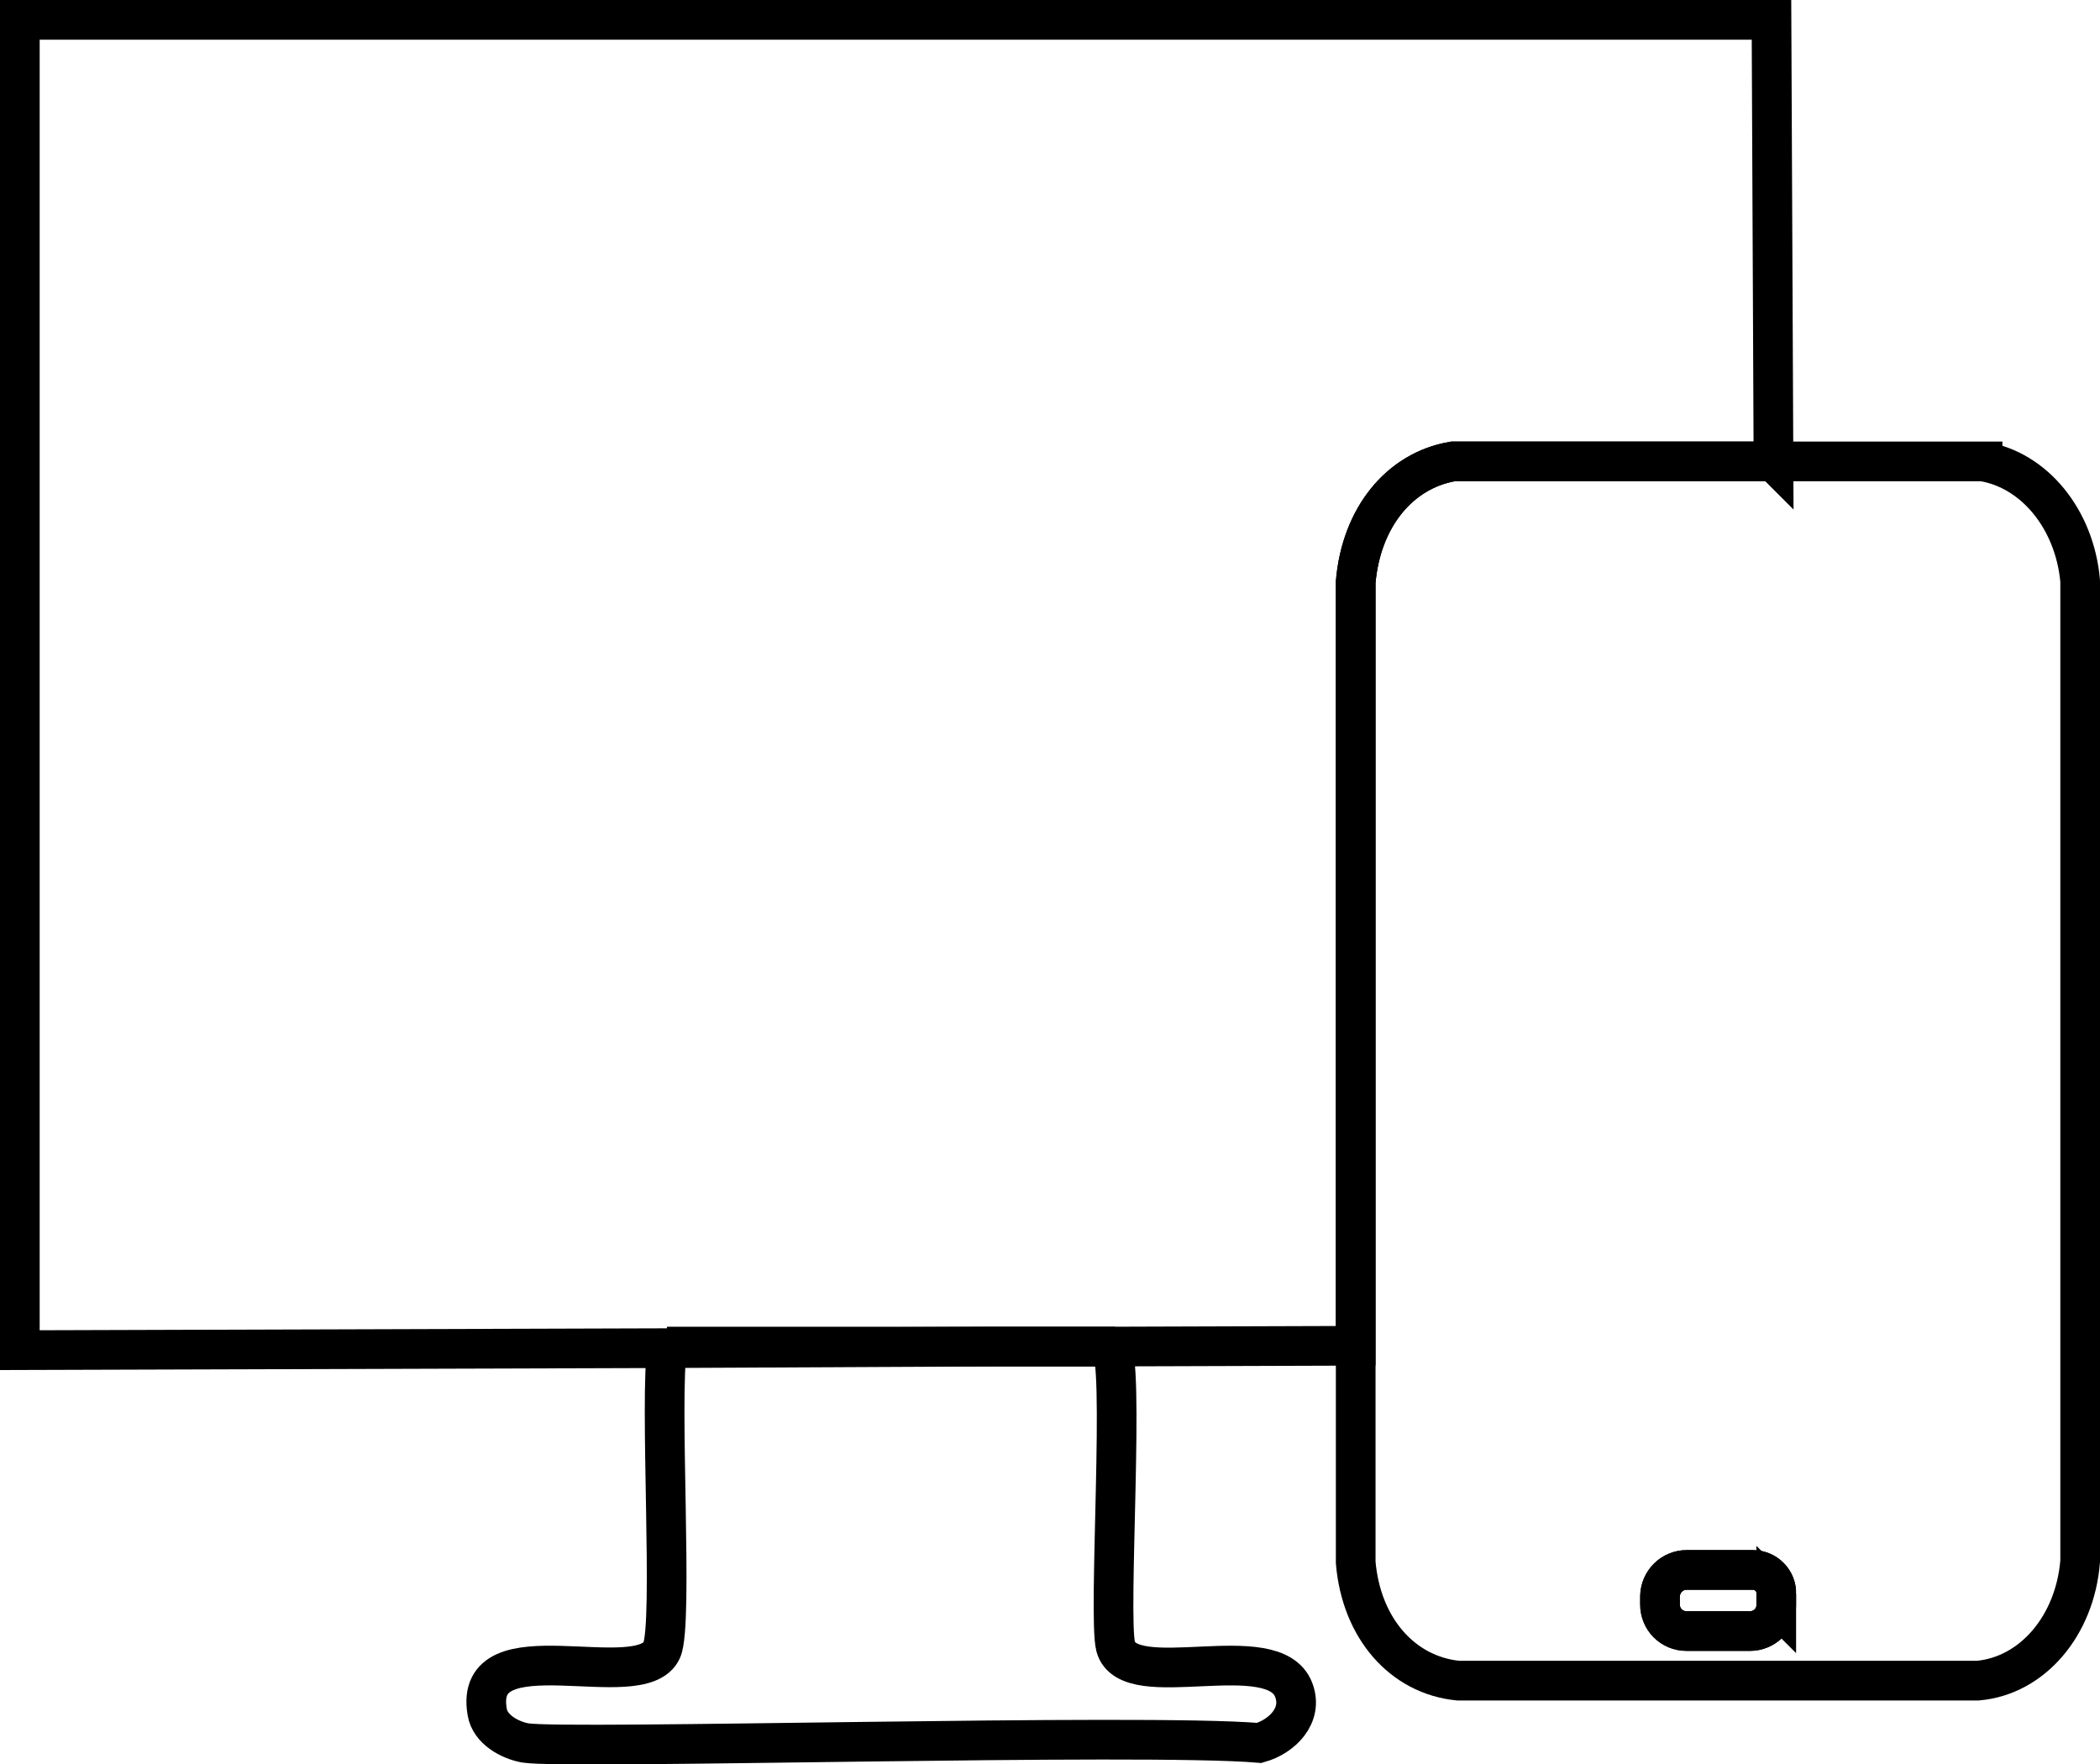
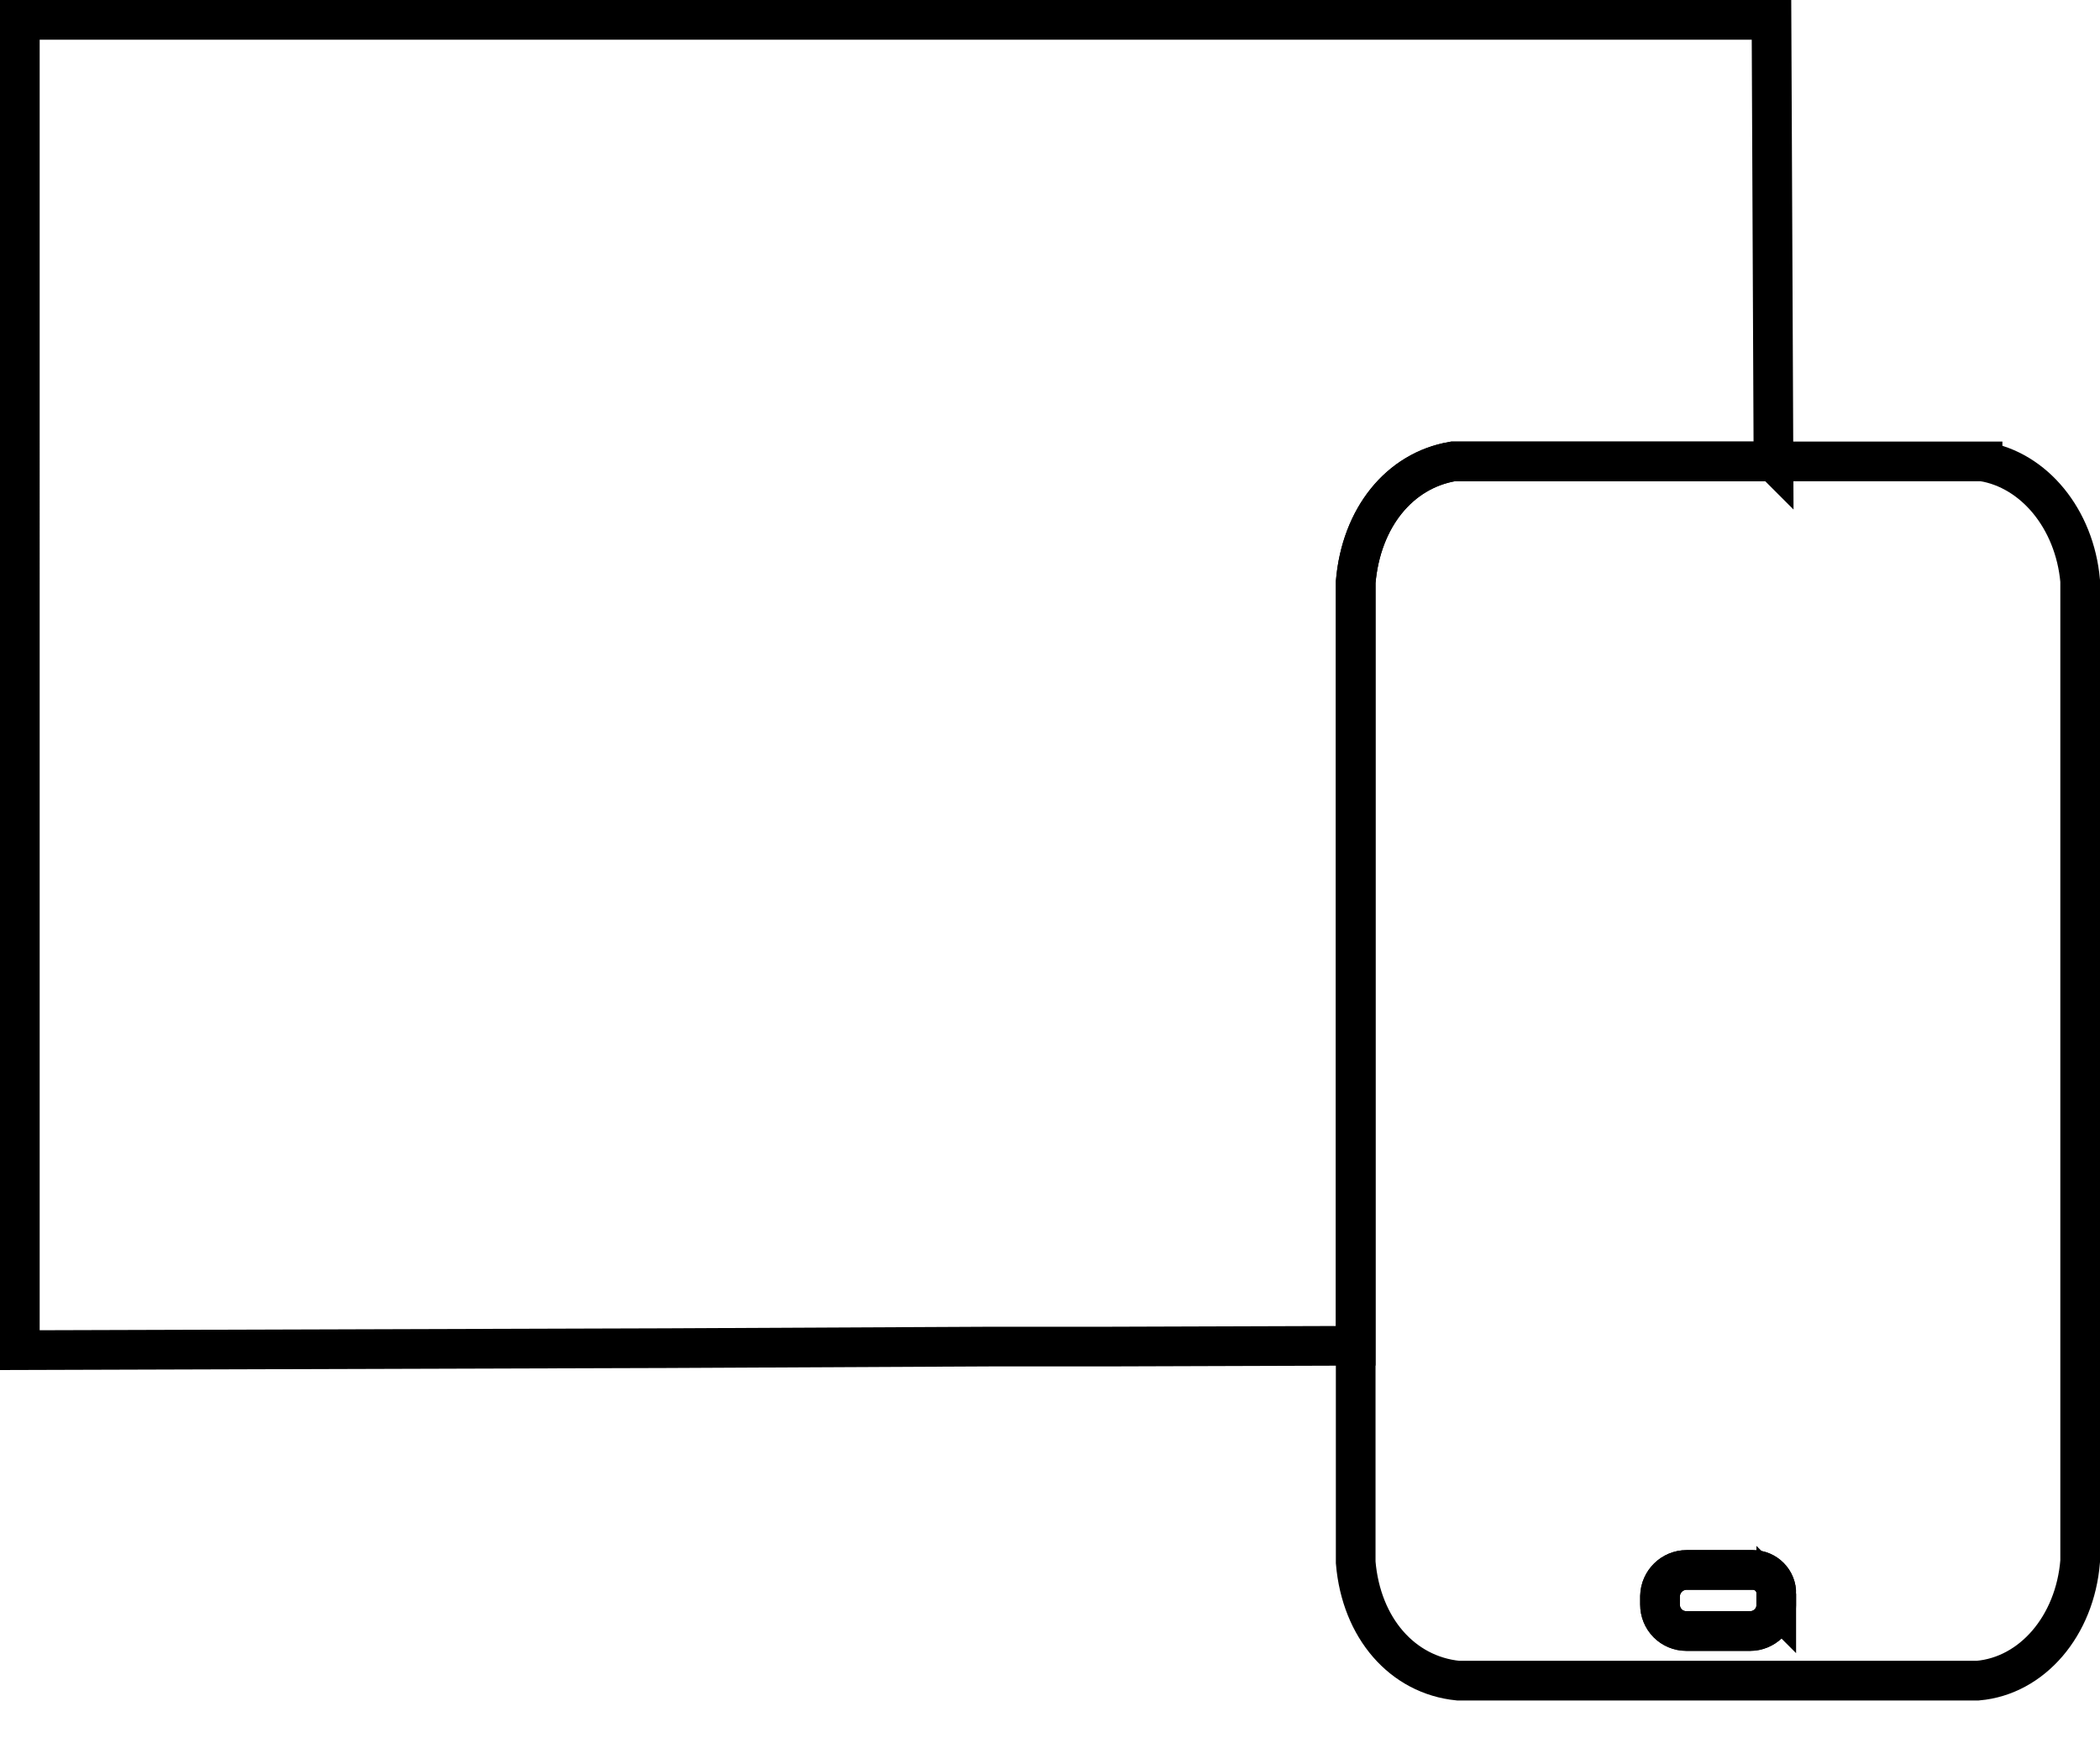
<svg xmlns="http://www.w3.org/2000/svg" id="Calque_2" viewBox="0 0 52.93 44.47">
  <defs>
    <style>
      .cls-1, .cls-2 {
        fill: none;
        stroke: #000;
        stroke-miterlimit: 10;
      }

      .cls-2 {
        stroke-width: .25px;
      }
    </style>
  </defs>
  <g id="Calque_1-2" data-name="Calque_1">
    <g id="Objet_génératif">
      <g>
        <path class="cls-1" d="M44.7,11.63h-8.08c-1.35.23-2.31,1.42-2.45,3.04v19.25l-6.19.02h-2.96s-8.22.04-8.22.04l-16.3.05V.5h44.15l.05,11.13Z" />
-         <path class="cls-1" d="M16.81,33.94h11.17c.39.17-.06,6.81.14,7.56.33,1.22,3.99-.25,4.49,1.1.24.64-.3,1.17-.87,1.33-2.93-.25-17.48.17-18.5,0-.39-.07-.89-.34-.96-.78-.38-2.19,3.87-.4,4.4-1.56.3-.67-.07-6.34.14-7.65Z" />
        <g id="Objet_génératif-2" data-name="Objet_génératif">
          <g>
            <path class="cls-1" d="M49.97,11.63h-13.35c-1.35.23-2.31,1.42-2.45,3.04v24.71c.14,1.66,1.18,2.84,2.58,2.98h13.1c1.37-.12,2.45-1.38,2.58-3.01V14.64c-.14-1.56-1.16-2.8-2.46-3.01ZM44.77,40.46c0,.36-.3.65-.66.65h-1.6c-.38,0-.67-.3-.67-.67v-.21c.01-.37.31-.66.67-.66h1.67c.33,0,.6.27.59.6v.29Z" />
            <path class="cls-1" d="M44.77,40.17v.29c0,.36-.3.65-.66.65h-1.6c-.38,0-.67-.3-.67-.67v-.21c.01-.37.31-.66.67-.66h1.67c.33,0,.6.27.59.6Z" />
            <path class="cls-2" d="M44.77,40.17v.29c0,.36-.3.65-.66.65h-1.6c-.38,0-.67-.3-.67-.67v-.21c.01-.37.31-.66.67-.66h1.67c.33,0,.6.27.59.6Z" />
          </g>
        </g>
      </g>
    </g>
  </g>
</svg>